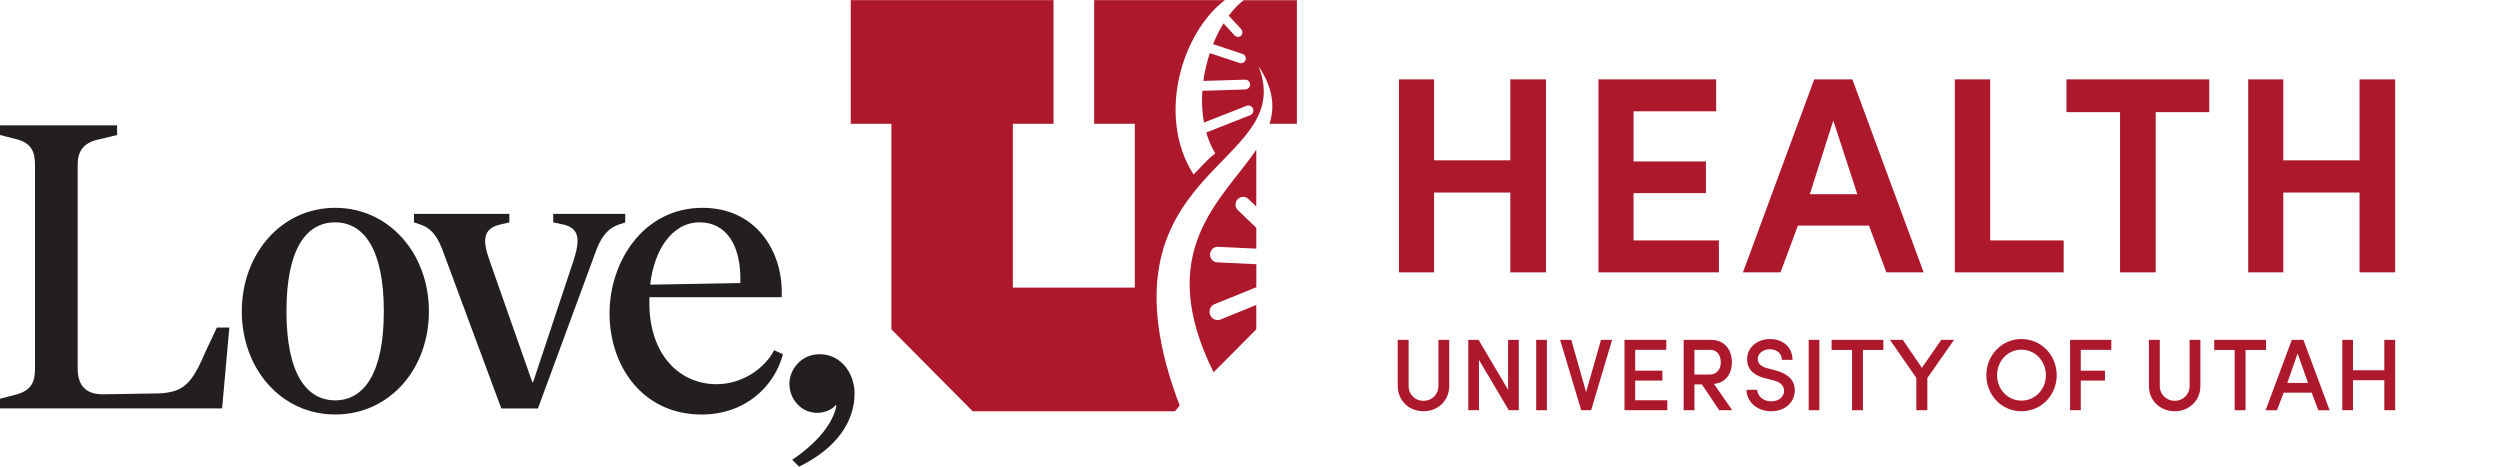
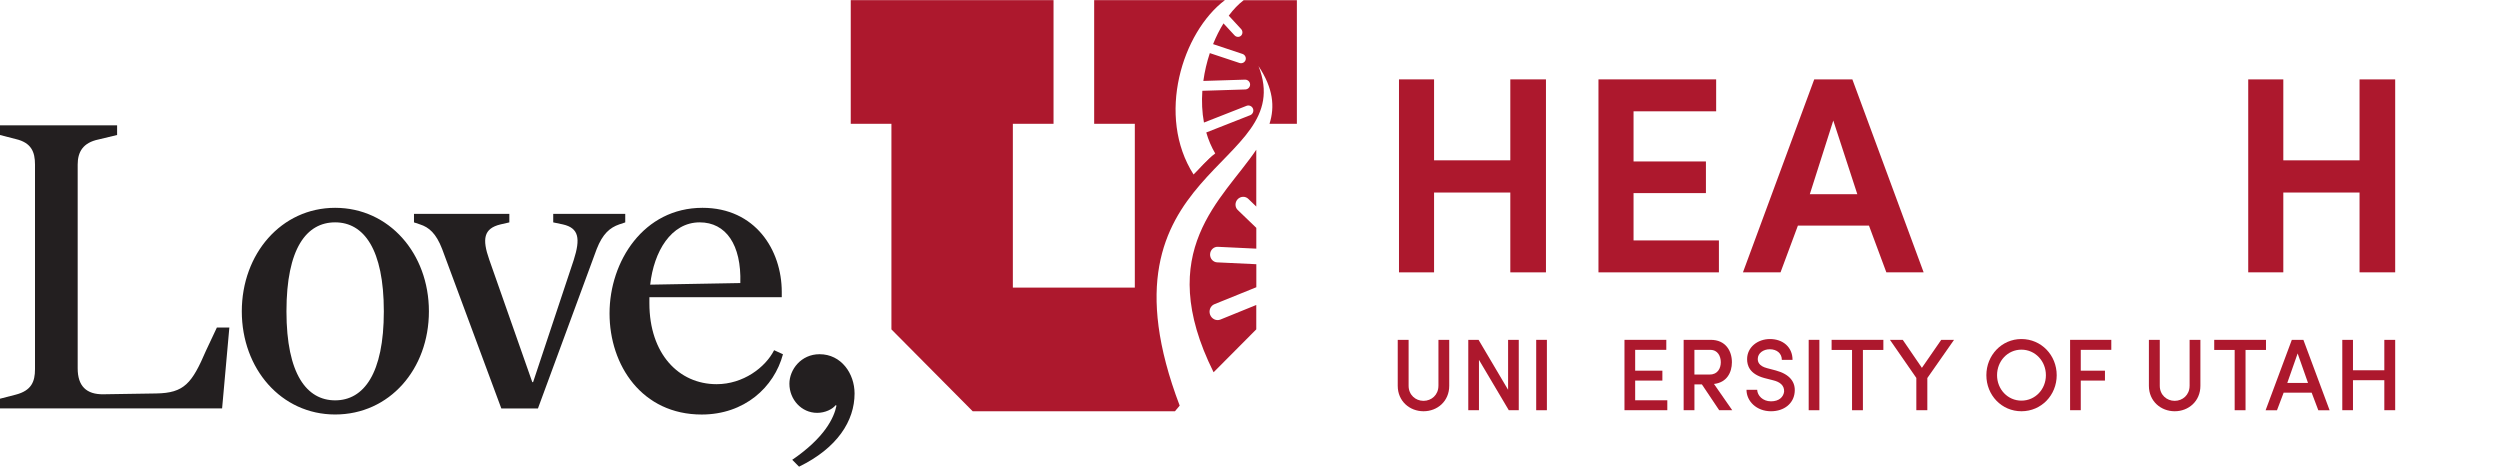
<svg xmlns="http://www.w3.org/2000/svg" width="225" height="42" viewBox="0 0 225 42" fill="none">
  <path d="M0 35.884L1.413 35.52C2.825 35.155 3.15 34.355 3.15 33.226V14.808C3.15 13.679 2.825 12.841 1.413 12.514L0 12.15V11.277H10.539V12.15L8.874 12.55C7.462 12.841 6.991 13.679 6.991 14.808V33.155C6.991 34.72 7.751 35.522 9.345 35.484L14.052 35.411C16.588 35.375 17.275 34.499 18.542 31.553L19.519 29.477H20.642L19.989 36.757H0V35.884Z" fill="#231F20" />
  <path d="M30.163 37.304C25.31 37.304 21.762 33.191 21.762 28.022C21.762 22.853 25.31 18.704 30.163 18.704C35.016 18.704 38.602 22.817 38.602 28.022C38.602 33.226 35.053 37.304 30.163 37.304ZM30.163 36.031C32.734 36.031 34.545 33.629 34.545 28.022C34.545 22.415 32.734 20.012 30.163 20.012C27.592 20.012 25.781 22.341 25.781 28.022C25.781 33.702 27.627 36.031 30.163 36.031Z" fill="#231F20" />
  <path d="M47.906 34.393H47.979L51.636 23.399C52.25 21.471 52.107 20.524 50.659 20.197L49.79 20.015V19.25H56.272V20.015L55.728 20.197C54.894 20.488 54.242 21.035 53.701 22.417L48.415 36.76H45.119L39.795 22.417C39.251 20.997 38.599 20.45 37.803 20.197L37.259 20.015V19.25H45.841V20.015L45.046 20.197C43.525 20.562 43.381 21.509 44.031 23.364L47.906 34.393Z" fill="#231F20" />
  <path d="M54.859 28.204C54.859 23.508 57.936 18.704 63.224 18.704C67.969 18.704 70.359 22.491 70.359 26.275V26.749H58.445V27.295C58.445 31.847 61.089 34.576 64.494 34.576C66.883 34.576 68.875 33.082 69.671 31.518L70.467 31.882C69.671 34.867 66.992 37.307 63.151 37.307C57.793 37.307 54.859 32.903 54.859 28.207V28.204ZM66.629 25.473C66.737 22.015 65.325 20.012 62.973 20.012C60.402 20.012 58.845 22.632 58.518 25.619L66.629 25.475V25.473Z" fill="#231F20" />
  <path d="M75.208 36.466C74.919 36.831 74.266 37.157 73.544 37.157C72.131 37.157 71.046 35.955 71.046 34.537C71.046 33.264 72.096 31.879 73.76 31.879C75.717 31.879 76.911 33.626 76.911 35.411C76.911 37.886 75.355 40.324 71.915 42L71.3 41.382C74.234 39.38 75.065 37.595 75.284 36.504L75.211 36.469L75.208 36.466Z" fill="#231F20" />
  <g clip-path="url(#clip0_309_994)">
    <path d="M139.136 7.144V24.512H135.928V17.328H129.066V24.512H125.909V7.144H129.066V14.429H135.928V7.144H139.136Z" fill="#AD182D" />
    <path d="M143.862 7.144H154.454V10.018H147.019V14.531H153.533V17.379H147.019V21.638H154.702V24.512H143.862V7.144Z" fill="#AD182D" />
    <path d="M168.202 20.302H161.812L160.247 24.512H156.865L163.28 7.146H166.713L173.128 24.512H169.772L168.207 20.302H168.202ZM162.882 17.478H167.159L164.996 10.848L162.884 17.478H162.882Z" fill="#AD182D" />
-     <path d="M175.935 7.144H179.117V21.638H185.73V24.512H175.935V7.144Z" fill="#AD182D" />
-     <path d="M185.981 7.144H198.836V10.093H194.012V24.512H190.805V10.093H185.981V7.144Z" fill="#AD182D" />
    <path d="M215.567 7.144V24.512H212.359V17.328H205.498V24.512H202.34V7.144H205.498V14.429H212.359V7.144H215.567Z" fill="#AD182D" />
    <path d="M129.46 34.723V30.586H130.431V34.723C130.431 36.112 129.362 37.013 128.119 37.013C126.875 37.013 125.796 36.112 125.796 34.723V30.586H126.775V34.723C126.775 35.541 127.4 36.076 128.116 36.076C128.832 36.076 129.458 35.544 129.458 34.723H129.46Z" fill="#AD182D" />
    <path d="M136.689 36.92H135.792L133.107 32.388V36.92H132.145V30.586H133.071L135.728 35.081V30.586H136.689V36.92Z" fill="#AD182D" />
    <path d="M138.258 30.586H139.22V36.92H138.258V30.586Z" fill="#AD182D" />
-     <path d="M141.415 30.586L142.75 35.292L144.091 30.586H145.089L143.203 36.92H142.306L140.411 30.586H141.418H141.415Z" fill="#AD182D" />
    <path d="M146.203 30.586H149.967V31.486H147.165V33.361H149.614V34.252H147.165V36.025H150.058V36.918H146.203V30.583V30.586Z" fill="#AD182D" />
    <path d="M155.898 36.92H154.728L153.17 34.595H152.499V36.92H151.528V30.586H153.967C155.308 30.586 155.872 31.587 155.872 32.599C155.872 33.528 155.409 34.428 154.258 34.556L155.9 36.918L155.898 36.92ZM152.497 31.488V33.705H153.893C154.592 33.705 154.872 33.143 154.872 32.601C154.872 32.059 154.6 31.488 153.929 31.488H152.497Z" fill="#AD182D" />
    <path d="M158.146 35.082C158.166 35.597 158.645 36.12 159.39 36.12C160.135 36.12 160.505 35.716 160.569 35.256C160.605 34.668 160.161 34.363 159.581 34.225L158.791 34.024C157.45 33.656 157.239 32.885 157.239 32.323C157.239 31.239 158.201 30.513 159.297 30.513C160.45 30.513 161.328 31.229 161.328 32.389H160.366C160.366 31.81 159.922 31.433 159.278 31.433C158.707 31.433 158.199 31.781 158.199 32.306C158.199 32.555 158.29 32.94 159.034 33.134L159.831 33.344C161.092 33.685 161.617 34.402 161.519 35.312C161.428 36.304 160.586 37.013 159.388 37.013C158.092 37.013 157.185 36.112 157.185 35.082H158.146Z" fill="#AD182D" />
    <path d="M162.782 30.586H163.744V36.92H162.782V30.586Z" fill="#AD182D" />
    <path d="M164.841 30.586H169.503V31.495H167.662V36.92H166.684V31.495H164.844V30.586H164.841Z" fill="#AD182D" />
    <path d="M172.47 36.92V34.014L170.095 30.586H171.248L172.971 33.105L174.711 30.586H175.864L173.46 34.024V36.92H172.472H172.47Z" fill="#AD182D" />
    <path d="M181.928 30.513C183.716 30.513 185.103 31.965 185.103 33.768C185.103 35.57 183.716 37.013 181.928 37.013C180.141 37.013 178.773 35.561 178.773 33.768C178.773 31.975 180.15 30.513 181.928 30.513ZM181.928 36.057C183.172 36.057 184.131 35.036 184.131 33.768C184.131 32.5 183.169 31.469 181.928 31.469C180.687 31.469 179.735 32.497 179.735 33.768C179.735 35.038 180.697 36.057 181.928 36.057Z" fill="#AD182D" />
    <path d="M186.308 30.586H190.017V31.486H187.269V33.361H189.446V34.252H187.269V36.918H186.308V30.583V30.586Z" fill="#AD182D" />
    <path d="M197.065 34.723V30.586H198.036V34.723C198.036 36.112 196.967 37.013 195.724 37.013C194.48 37.013 193.401 36.112 193.401 34.723V30.586H194.38V34.723C194.38 35.541 195.005 36.076 195.721 36.076C196.437 36.076 197.063 35.544 197.063 34.723H197.065Z" fill="#AD182D" />
    <path d="M199.277 30.586H203.939V31.495H202.098V36.92H201.12V31.495H199.28V30.586H199.277Z" fill="#AD182D" />
    <path d="M208.049 35.34H205.528L204.929 36.923H203.905L206.263 30.588H207.306L209.665 36.923H208.648L208.049 35.34ZM205.853 34.467H207.722L206.788 31.81L205.855 34.467H205.853Z" fill="#AD182D" />
    <path d="M215.567 30.586V36.92H214.589V34.218H211.768V36.92H210.806V30.586H211.768V33.325H214.589V30.586H215.567Z" fill="#AD182D" />
    <path d="M107.42 15.705C107.972 15.175 108.609 14.425 109.37 13.81L107.42 15.705Z" fill="#AD182D" />
    <path d="M113.065 27.448V29.642L109.223 33.504C103.762 22.533 110.039 17.972 113.065 13.476V18.591L112.347 17.897C112.084 17.64 111.655 17.655 111.392 17.928C111.13 18.204 111.13 18.64 111.392 18.896L113.063 20.503H113.068V22.378H113.063L109.614 22.214C109.247 22.192 108.929 22.487 108.908 22.872C108.886 23.257 109.165 23.588 109.533 23.612L113.07 23.779V25.851L109.306 27.375C108.946 27.513 108.767 27.939 108.908 28.321C109.048 28.703 109.461 28.904 109.822 28.766L113.065 27.448H113.07H113.065Z" fill="#AD182D" />
    <path d="M110.115 2.106L111.101 3.173C111.258 3.349 111.521 3.369 111.688 3.219C111.855 3.066 111.862 2.798 111.707 2.621L110.588 1.409C111.003 0.85 111.457 0.378 111.934 0.015H116.719V11.141H114.256C114.745 9.6 114.595 7.945 113.266 5.948C116.925 15.223 97.967 14.928 106.172 36.507L105.743 37.015H87.544L80.228 29.645V11.141H76.567V0.013H94.818V11.141H91.157V25.884H102.134V11.141H98.475V0.013H110.242C106.399 2.909 104.053 10.437 107.421 15.705C107.972 15.175 108.609 14.425 109.37 13.81C109.022 13.222 108.755 12.586 108.564 11.923L112.509 10.371C112.741 10.284 112.858 10.021 112.772 9.788C112.686 9.554 112.426 9.435 112.196 9.522L108.356 11.03C108.184 10.103 108.144 9.135 108.211 8.172L112.075 8.051C112.321 8.044 112.516 7.84 112.509 7.599C112.504 7.357 112.299 7.163 112.053 7.168L108.301 7.284C108.418 6.425 108.619 5.58 108.884 4.78L111.547 5.665C111.774 5.745 112.022 5.629 112.101 5.406C112.177 5.184 112.056 4.934 111.829 4.855L109.177 3.971C109.447 3.301 109.762 2.672 110.115 2.103V2.106Z" fill="#AD182D" />
  </g>
  <defs>
    <clipPath id="clip0_309_994">
      <rect width="139" height="37" fill="white" transform="translate(76.567 0.013)" />
    </clipPath>
  </defs>
</svg>